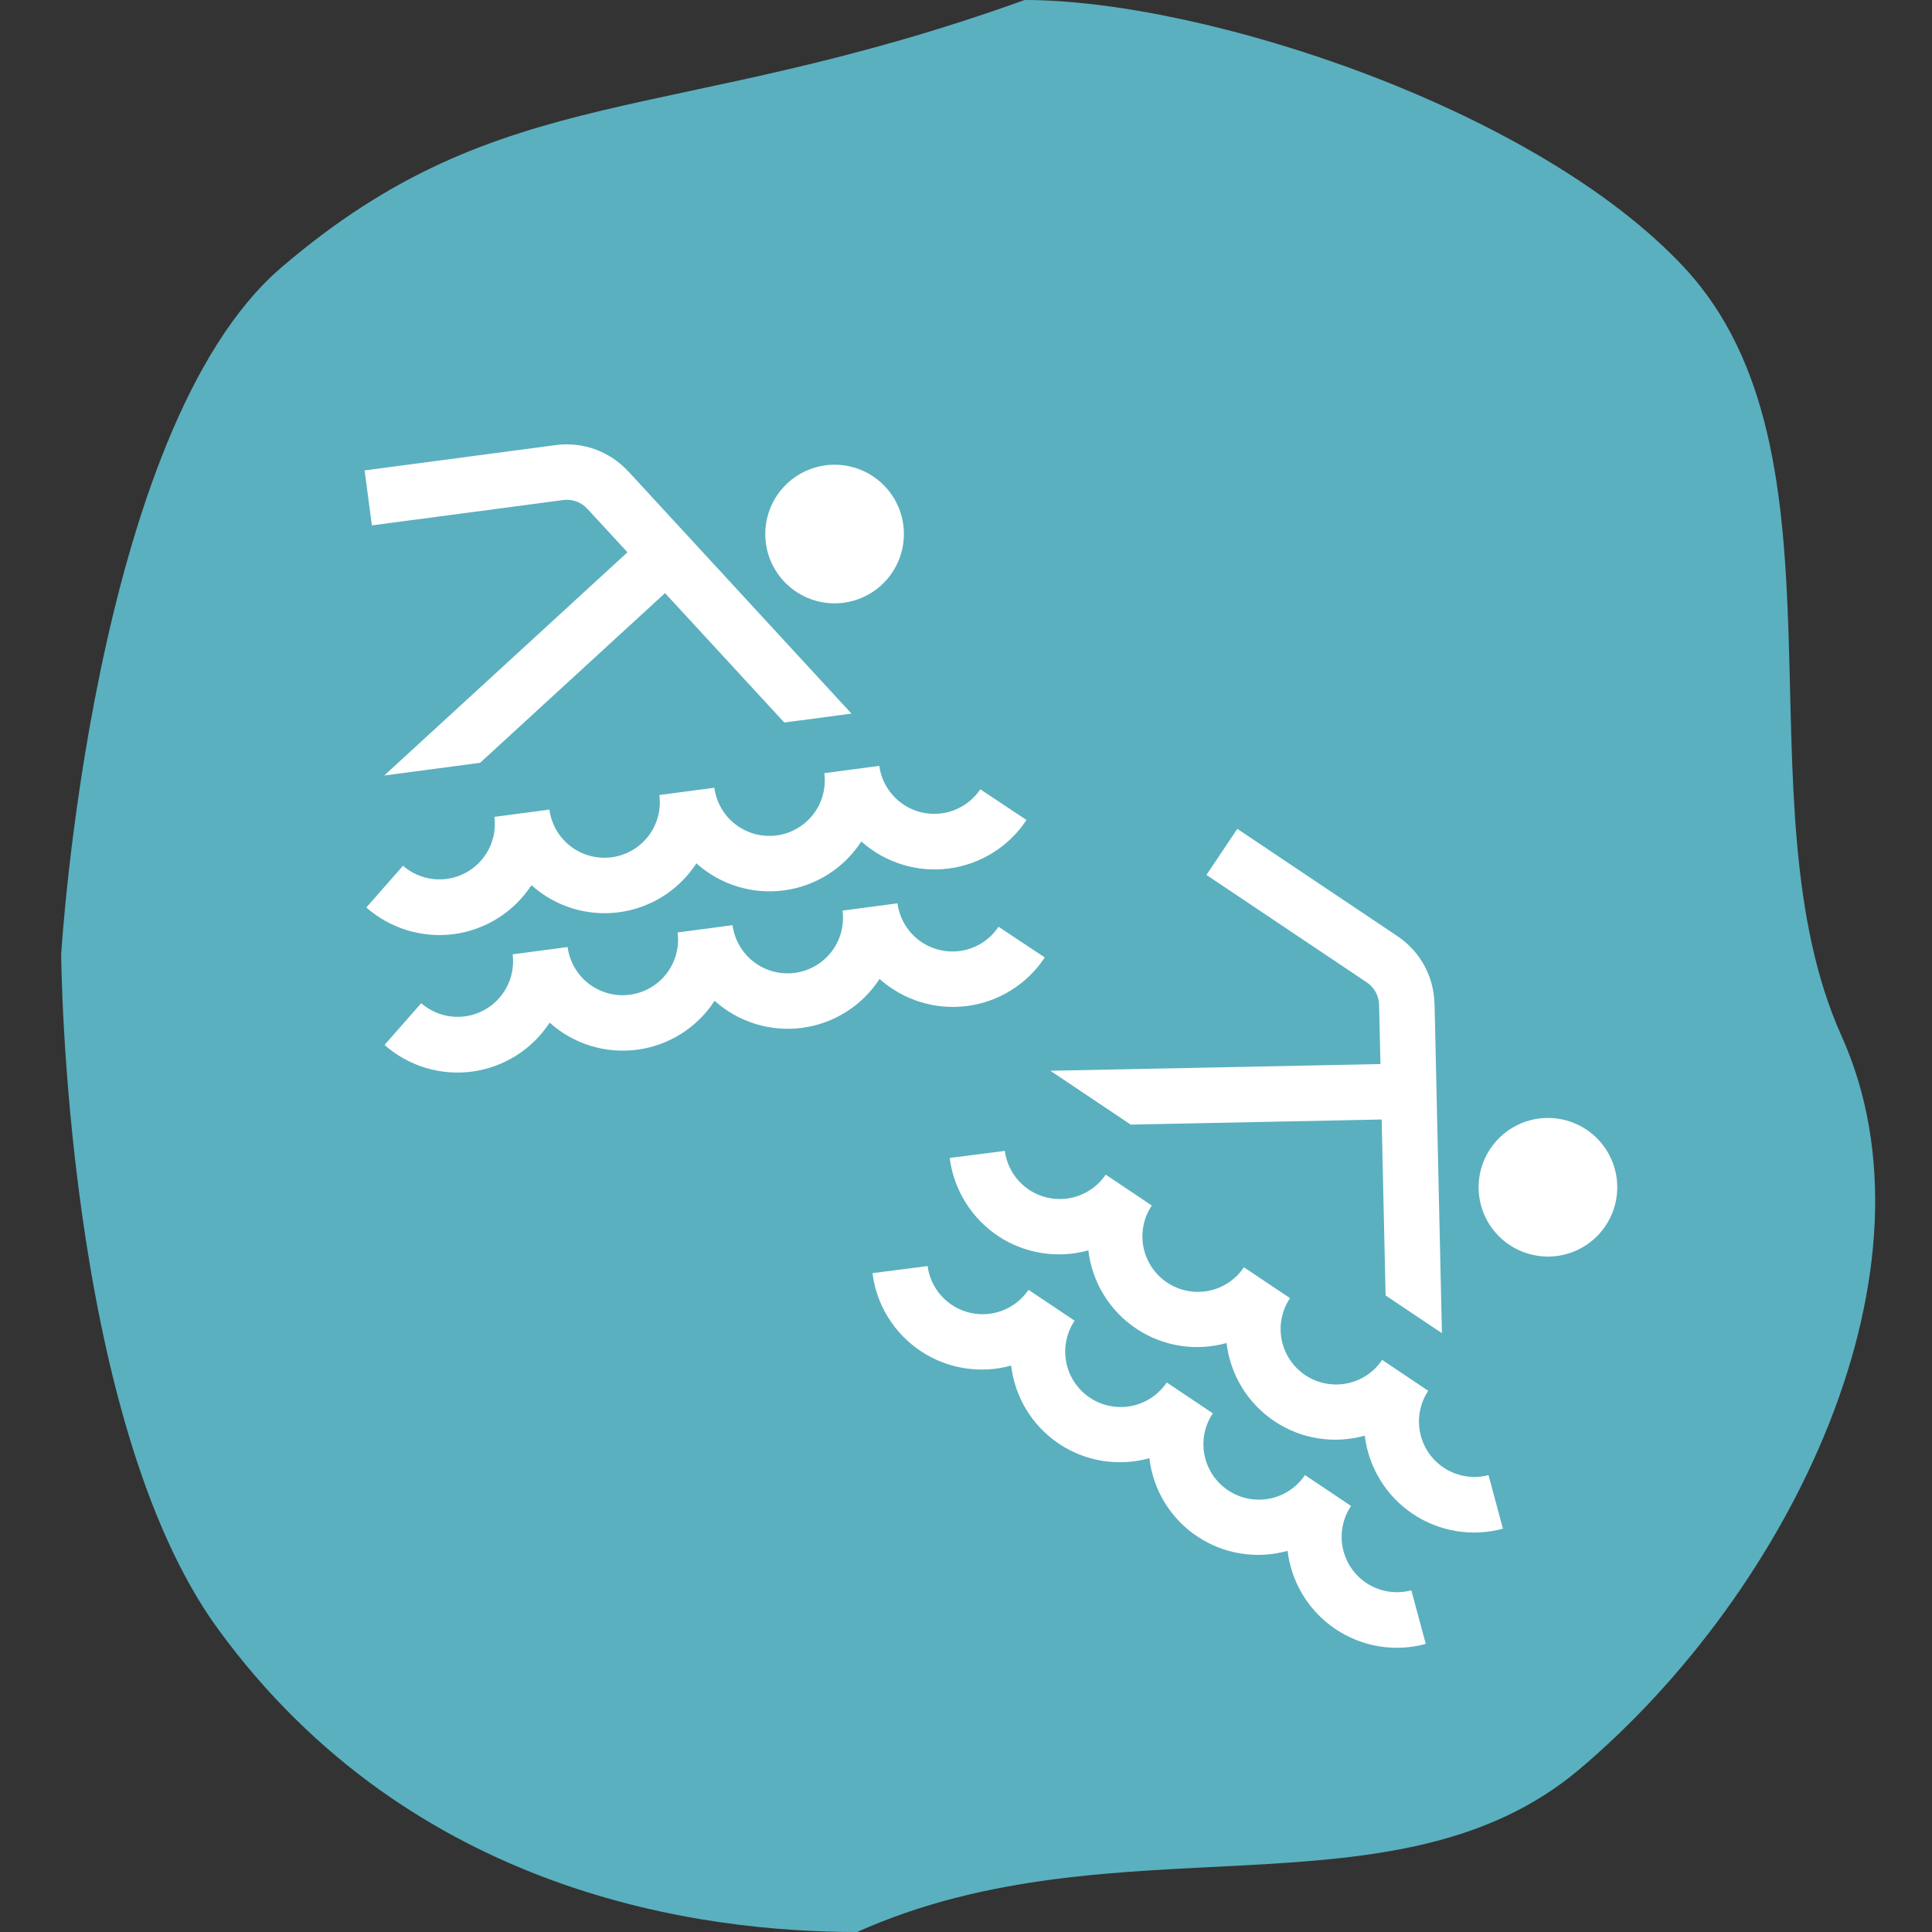
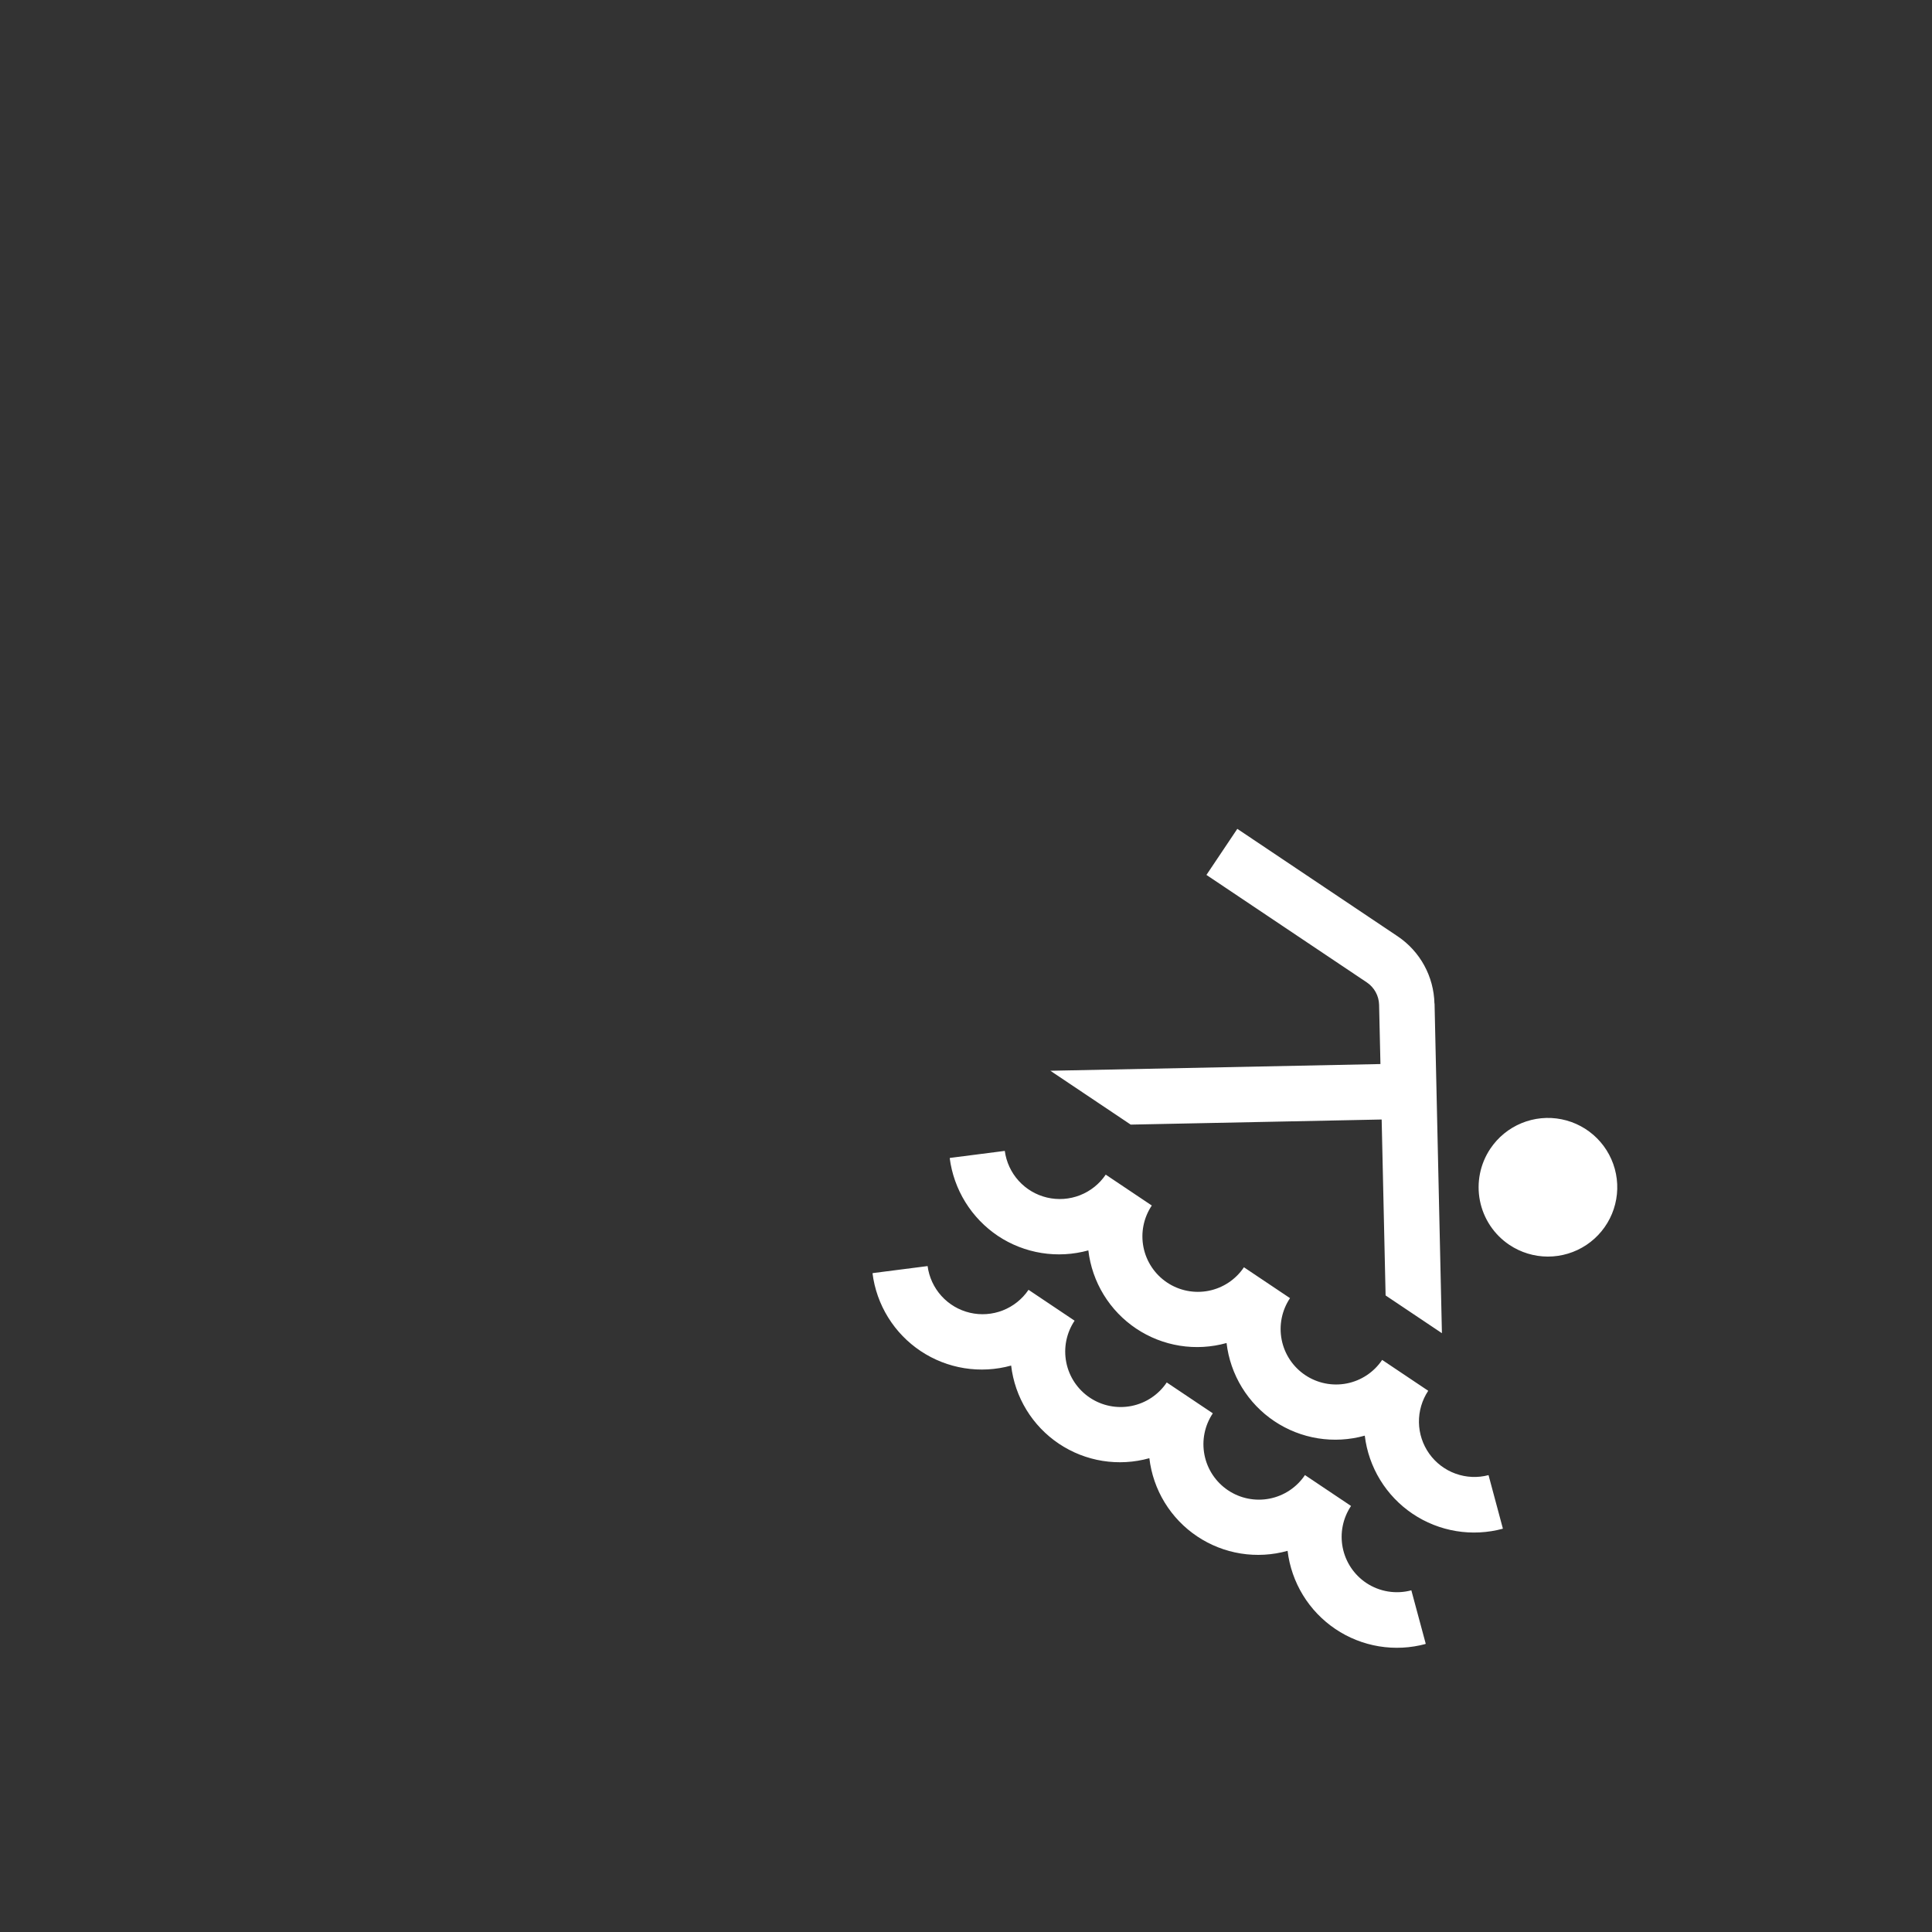
<svg xmlns="http://www.w3.org/2000/svg" width="442" height="442" viewBox="0 0 442 442" fill="none">
  <rect x="0" y="0" width="442" height="442" fill="#333333" stroke="none" />
-   <path d="M421.292 236.976C445.25 290.229 410.035 363.59 361.396 404.723C319.319 440.306 255.539 415.373 196.083 442C160.81 442 94.418 433.659 49.938 372.771C14.608 324.409 14 218.337 14 218.337C14 218.337 21.063 98.354 64.312 61.241C115.155 17.612 152.959 29.289 234.417 0C275.554 0 351.472 24.803 385.355 61.241C424.941 103.814 397.333 183.723 421.292 236.976Z" fill="#5AB0BF" />
  <g clip-path="url(#clip0_557_1133)">
-     <path d="M103.867 213.705C100.282 214.178 96.637 213.879 93.177 212.828C89.716 211.778 86.521 210 83.803 207.614L92.196 198.068C94.136 199.757 96.545 200.817 99.102 201.106C101.658 201.395 104.243 200.9 106.512 199.687C108.781 198.473 110.627 196.599 111.806 194.311C112.985 192.024 113.441 189.433 113.113 186.881L125.691 185.214C126.133 188.55 127.883 191.574 130.554 193.621C133.226 195.667 136.601 196.568 139.937 196.126C143.273 195.684 146.297 193.935 148.343 191.264C150.389 188.592 151.291 185.217 150.849 181.881L163.427 180.215C163.869 183.551 165.619 186.575 168.29 188.621C170.962 190.668 174.337 191.569 177.673 191.127C181.009 190.685 184.033 188.936 186.079 186.264C188.125 183.593 189.027 180.218 188.585 176.882L201.164 175.215C201.51 177.766 202.624 180.15 204.358 182.052C206.091 183.954 208.362 185.285 210.869 185.866C213.376 186.448 216.001 186.253 218.395 185.308C220.789 184.363 222.839 182.713 224.273 180.576L234.841 187.598C232.849 190.614 230.231 193.167 227.165 195.082C224.099 196.997 220.657 198.229 217.073 198.696C213.488 199.162 209.845 198.852 206.391 197.785C202.937 196.718 199.753 194.921 197.056 192.514C195.086 195.549 192.483 198.12 189.424 200.053C186.366 201.985 182.925 203.231 179.339 203.706C175.753 204.181 172.106 203.874 168.65 202.805C165.194 201.736 162.011 199.931 159.32 197.514C157.35 200.548 154.747 203.12 151.688 205.052C148.63 206.984 145.189 208.231 141.603 208.706C138.017 209.181 134.37 208.873 130.914 207.804C127.458 206.735 124.275 204.93 121.584 202.513C119.606 205.54 117 208.106 113.943 210.037C110.886 211.968 107.45 213.219 103.867 213.705ZM219.575 217.574C216.239 218.016 212.864 217.115 210.192 215.068C207.521 213.022 205.772 209.998 205.33 206.662L192.751 208.329C193.193 211.665 192.292 215.04 190.245 217.711C188.199 220.383 185.175 222.132 181.839 222.574C178.503 223.016 175.128 222.114 172.456 220.068C169.785 218.021 168.036 214.998 167.594 211.662L155.015 213.328C155.457 216.664 154.556 220.039 152.509 222.711C150.463 225.382 147.439 227.131 144.103 227.573C140.767 228.015 137.392 227.114 134.72 225.067C132.049 223.021 130.3 219.997 129.858 216.661L117.279 218.327C117.607 220.88 117.151 223.471 115.972 225.758C114.793 228.045 112.947 229.92 110.678 231.133C108.409 232.347 105.825 232.842 103.268 232.553C100.711 232.264 98.303 231.204 96.362 229.514L87.969 239.061C90.68 241.457 93.874 243.241 97.334 244.292C100.795 245.343 104.442 245.636 108.026 245.152C111.611 244.668 115.049 243.418 118.107 241.487C121.166 239.555 123.772 236.988 125.75 233.96C128.441 236.377 131.625 238.182 135.081 239.251C138.537 240.32 142.183 240.627 145.769 240.152C149.356 239.677 152.796 238.431 155.855 236.499C158.913 234.567 161.516 231.995 163.486 228.96C166.177 231.377 169.361 233.182 172.817 234.251C176.273 235.321 179.919 235.628 183.505 235.153C187.092 234.678 190.532 233.431 193.591 231.499C196.649 229.567 199.252 226.995 201.222 223.961C203.92 226.37 207.105 228.171 210.561 229.239C214.017 230.307 217.662 230.619 221.25 230.152C224.837 229.685 228.281 228.451 231.349 226.534C234.416 224.617 237.035 222.062 239.026 219.042L228.439 212.023C227.441 213.525 226.134 214.797 224.606 215.754C223.077 216.712 221.362 217.332 219.575 217.574ZM109.836 174.515L152.146 135.689L179.428 165.296L194.805 163.258L143.695 107.786L143.663 107.79C141.598 105.549 139.024 103.837 136.159 102.798C133.294 101.759 130.221 101.423 127.199 101.818L83.413 107.619L85.079 120.198L128.866 114.397C129.873 114.264 130.898 114.375 131.853 114.72C132.809 115.066 133.668 115.636 134.357 116.383L143.55 126.351L87.899 177.422L109.836 174.515ZM193.019 137.896C196.129 137.484 199.047 136.159 201.404 134.089C203.761 132.019 205.451 129.296 206.26 126.265C207.069 123.234 206.962 120.032 205.951 117.062C204.94 114.092 203.072 111.489 200.581 109.582C198.091 107.674 195.091 106.548 191.961 106.345C188.83 106.142 185.71 106.873 182.995 108.443C180.279 110.014 178.091 112.355 176.706 115.169C175.32 117.984 174.801 121.146 175.213 124.256C175.765 128.426 177.952 132.206 181.291 134.764C184.631 137.322 188.849 138.448 193.019 137.896Z" fill="white" />
-   </g>
+     </g>
  <g clip-path="url(#clip1_557_1133)">
    <path d="M228.297 282.748C225.294 280.733 222.757 278.1 220.854 275.024C218.952 271.949 217.729 268.502 217.267 264.916L229.875 263.3C230.215 265.85 231.321 268.237 233.049 270.144C234.776 272.051 237.043 273.388 239.547 273.977C242.052 274.567 244.677 274.38 247.073 273.444C249.47 272.507 251.525 270.863 252.966 268.732L263.506 275.796C261.632 278.591 260.946 282.016 261.598 285.318C262.25 288.619 264.187 291.527 266.982 293.4C269.777 295.274 273.203 295.96 276.504 295.308C279.806 294.656 282.713 292.719 284.586 289.924L295.127 296.988C293.253 299.784 292.567 303.209 293.219 306.51C293.871 309.812 295.807 312.719 298.603 314.593C301.398 316.466 304.824 317.152 308.125 316.501C311.427 315.849 314.334 313.912 316.207 311.117L326.748 318.181C325.322 320.323 324.582 322.849 324.625 325.422C324.669 327.996 325.494 330.495 326.99 332.588C328.487 334.682 330.585 336.271 333.006 337.144C335.427 338.018 338.056 338.134 340.545 337.478L343.834 349.733C340.345 350.68 336.693 350.865 333.127 350.275C329.561 349.686 326.163 348.335 323.165 346.316C320.167 344.296 317.638 341.655 315.752 338.572C313.865 335.488 312.664 332.035 312.231 328.446C308.747 329.421 305.093 329.63 301.521 329.058C297.949 328.486 294.544 327.147 291.538 325.133C288.533 323.119 286 320.478 284.114 317.392C282.227 314.305 281.032 310.846 280.61 307.253C277.126 308.229 273.472 308.438 269.9 307.866C266.328 307.294 262.923 305.955 259.918 303.941C256.912 301.927 254.379 299.286 252.493 296.199C250.606 293.112 249.411 289.654 248.989 286.061C245.504 287.025 241.853 287.228 238.282 286.656C234.712 286.084 231.307 284.752 228.297 282.748ZM312.563 362.136C309.768 360.262 307.831 357.355 307.179 354.054C306.527 350.752 307.214 347.327 309.087 344.531L298.547 337.467C296.673 340.263 293.766 342.199 290.465 342.851C287.163 343.503 283.738 342.817 280.943 340.943C278.147 339.07 276.21 336.163 275.558 332.861C274.907 329.56 275.593 326.134 277.466 323.339L266.926 316.275C265.053 319.07 262.145 321.007 258.844 321.659C255.542 322.311 252.117 321.624 249.322 319.751C246.526 317.877 244.589 314.97 243.938 311.669C243.286 308.367 243.972 304.942 245.845 302.146L235.305 295.082C233.864 297.214 231.809 298.857 229.413 299.794C227.016 300.731 224.392 300.917 221.887 300.328C219.382 299.739 217.116 298.402 215.388 296.495C213.661 294.588 212.554 292.201 212.215 289.65L199.607 291.266C200.057 294.855 201.274 298.305 203.177 301.382C205.079 304.458 207.621 307.089 210.631 309.095C213.64 311.101 217.047 312.436 220.618 313.008C224.19 313.58 227.843 313.377 231.328 312.412C231.75 316.005 232.946 319.463 234.832 322.55C236.719 325.636 239.252 328.278 242.257 330.292C245.262 332.306 248.668 333.645 252.24 334.217C255.812 334.788 259.466 334.579 262.949 333.604C263.371 337.197 264.567 340.656 266.453 343.742C268.34 346.829 270.873 349.47 273.878 351.484C276.883 353.498 280.289 354.837 283.861 355.409C287.433 355.981 291.087 355.772 294.57 354.797C295.002 358.388 296.202 361.844 298.089 364.931C299.976 368.017 302.506 370.66 305.506 372.681C308.506 374.702 311.907 376.053 315.476 376.642C319.045 377.231 322.699 377.044 326.189 376.095L322.885 363.829C321.143 364.297 319.321 364.387 317.541 364.096C315.762 363.804 314.065 363.135 312.563 362.136ZM258.681 257.287L316.094 256.12L316.995 296.369L329.88 305.005L328.196 229.596L328.17 229.578C328.101 226.531 327.301 223.545 325.839 220.871C324.376 218.198 322.292 215.914 319.763 214.214L283.072 189.623L276.008 200.164L312.699 224.754C313.543 225.32 314.238 226.081 314.727 226.972C315.216 227.863 315.483 228.858 315.507 229.874L315.815 243.431L240.298 244.967L258.681 257.287ZM345.305 284.794C347.911 286.54 350.976 287.475 354.113 287.479C357.25 287.483 360.318 286.558 362.929 284.818C365.539 283.079 367.576 280.605 368.78 277.708C369.985 274.812 370.303 271.623 369.696 268.546C369.088 265.468 367.581 262.64 365.366 260.419C363.151 258.198 360.327 256.683 357.251 256.067C354.176 255.45 350.986 255.76 348.086 256.956C345.186 258.153 342.706 260.182 340.96 262.788C338.618 266.282 337.76 270.564 338.575 274.691C339.39 278.818 341.811 282.452 345.305 284.794Z" fill="white" />
  </g>
  <defs>
    <clipPath id="clip0_557_1133">
-       <rect width="152.263" height="152.263" fill="white" transform="translate(70 102.996) rotate(-7.547)" />
-     </clipPath>
+       </clipPath>
    <clipPath id="clip1_557_1133">
      <rect width="152.263" height="152.263" fill="white" transform="translate(276.062 177.289) rotate(33.83)" />
    </clipPath>
  </defs>
</svg>